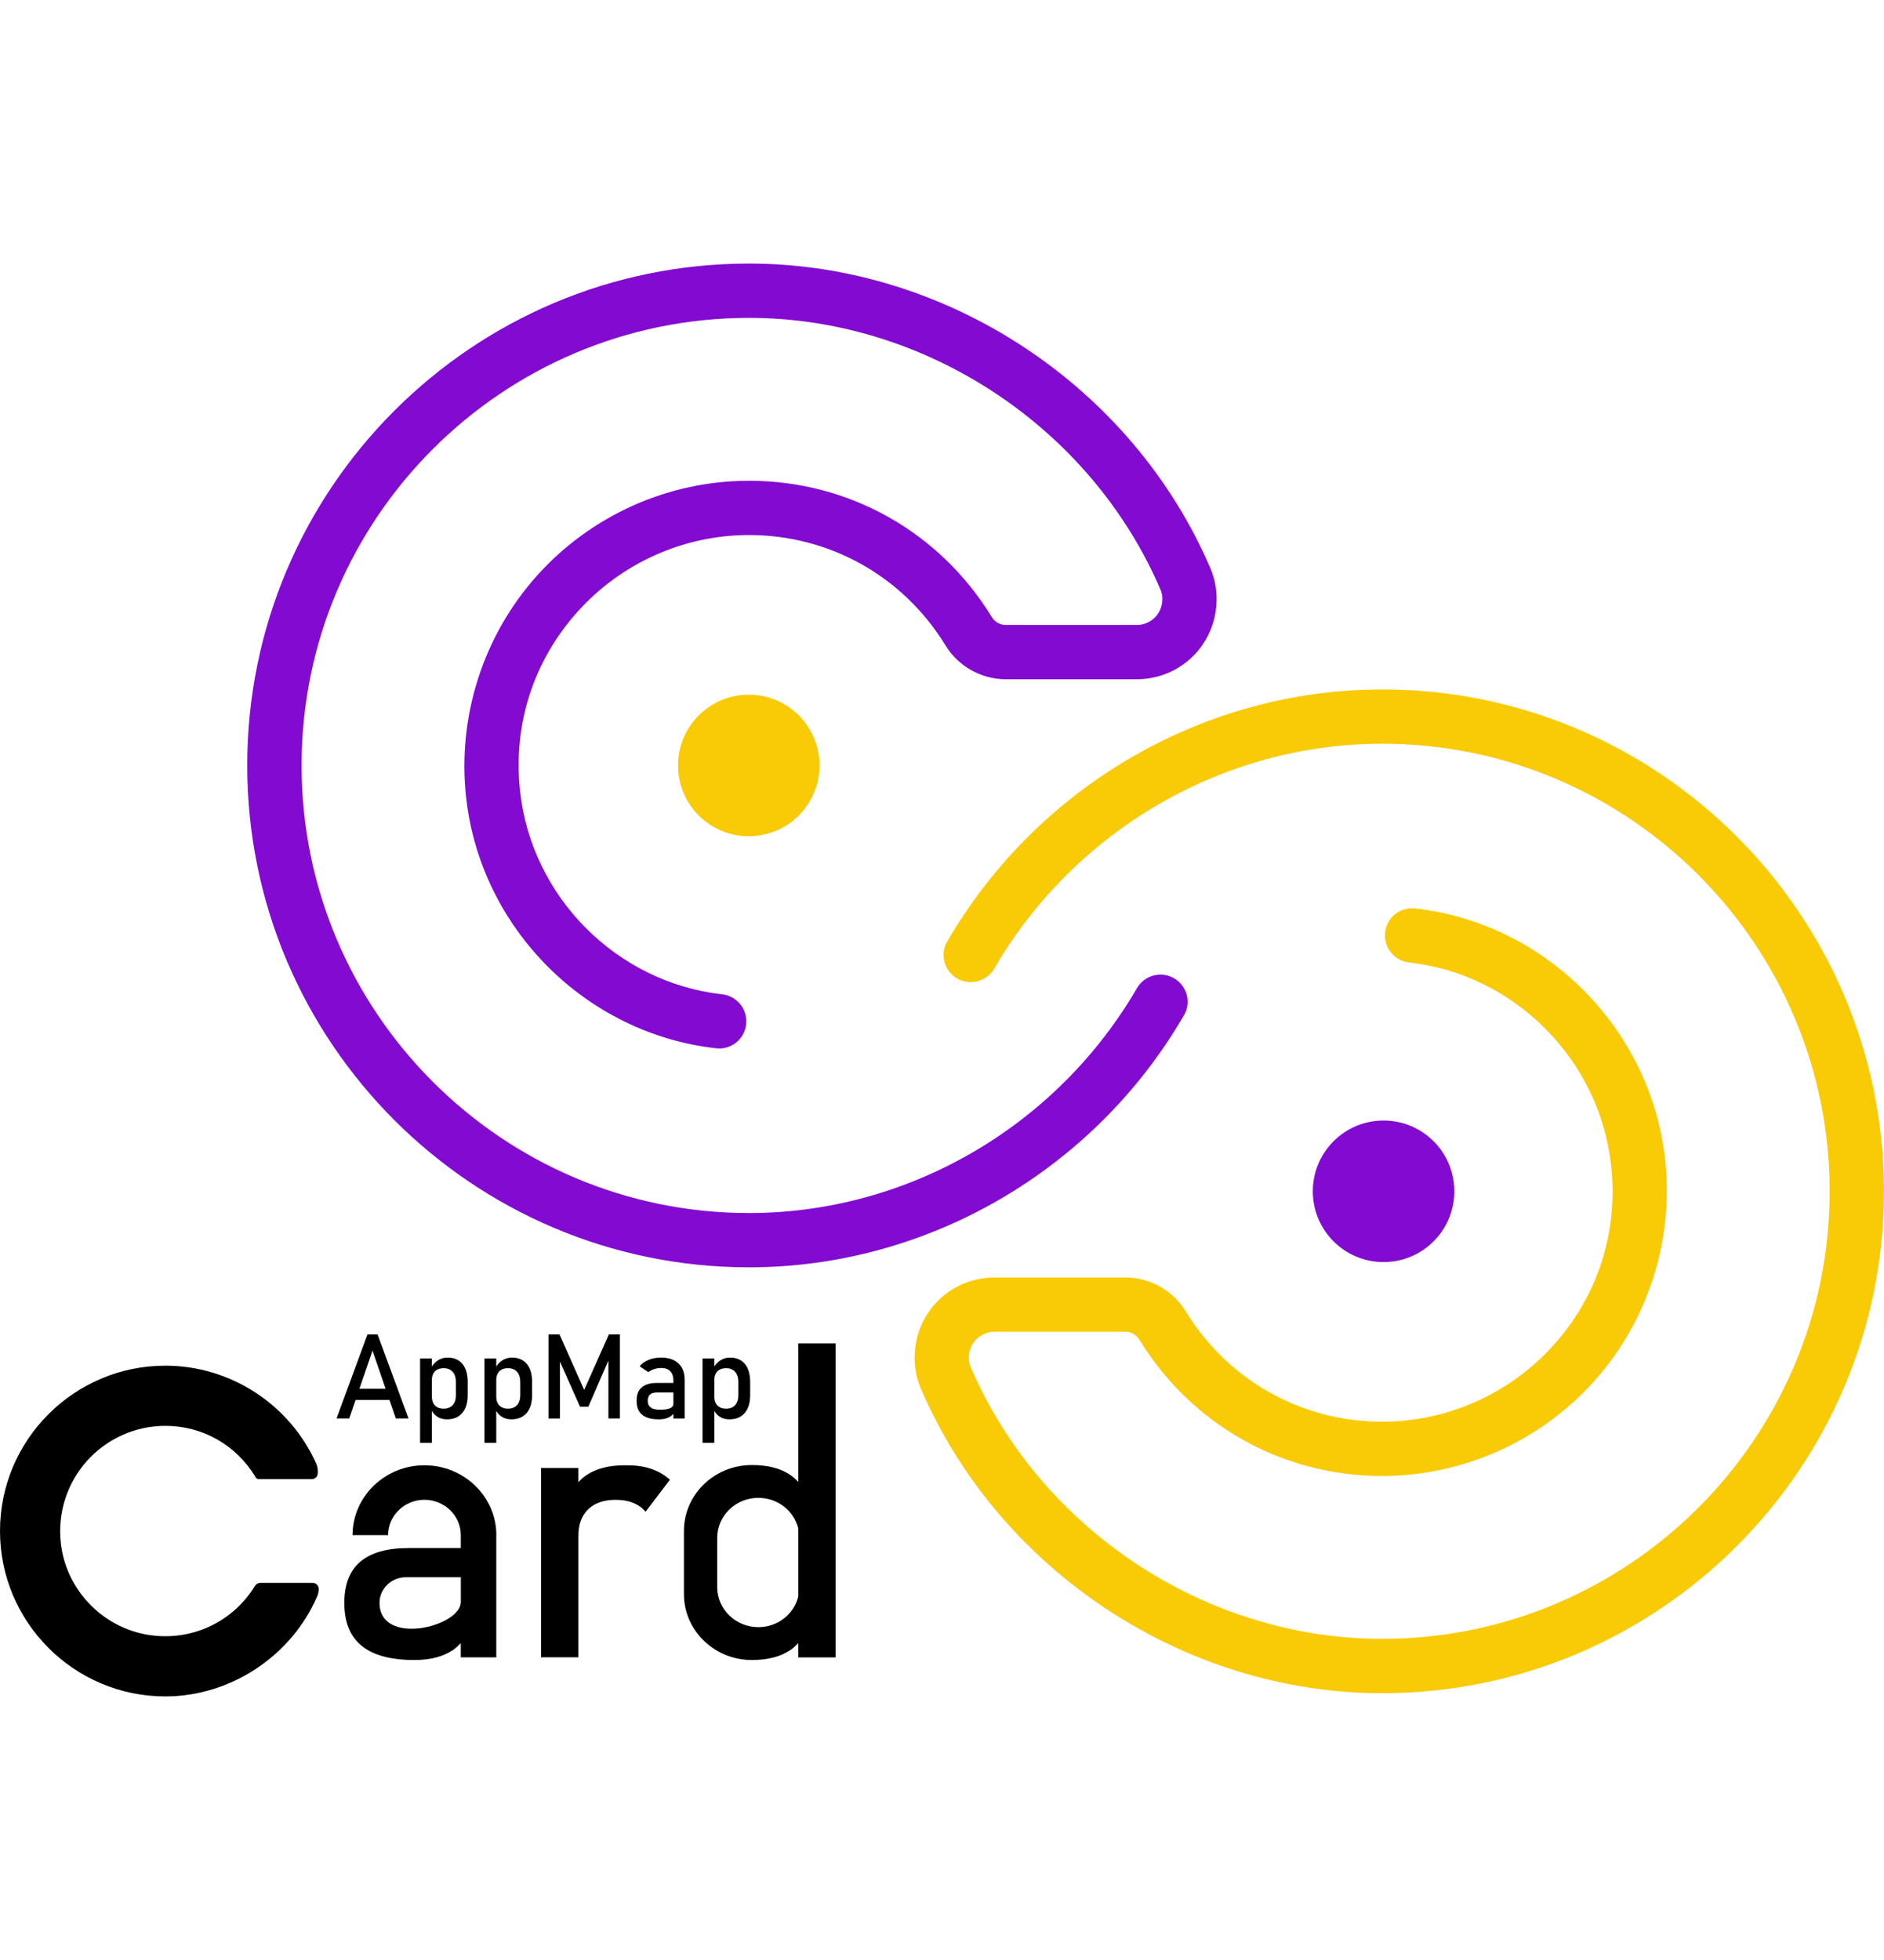
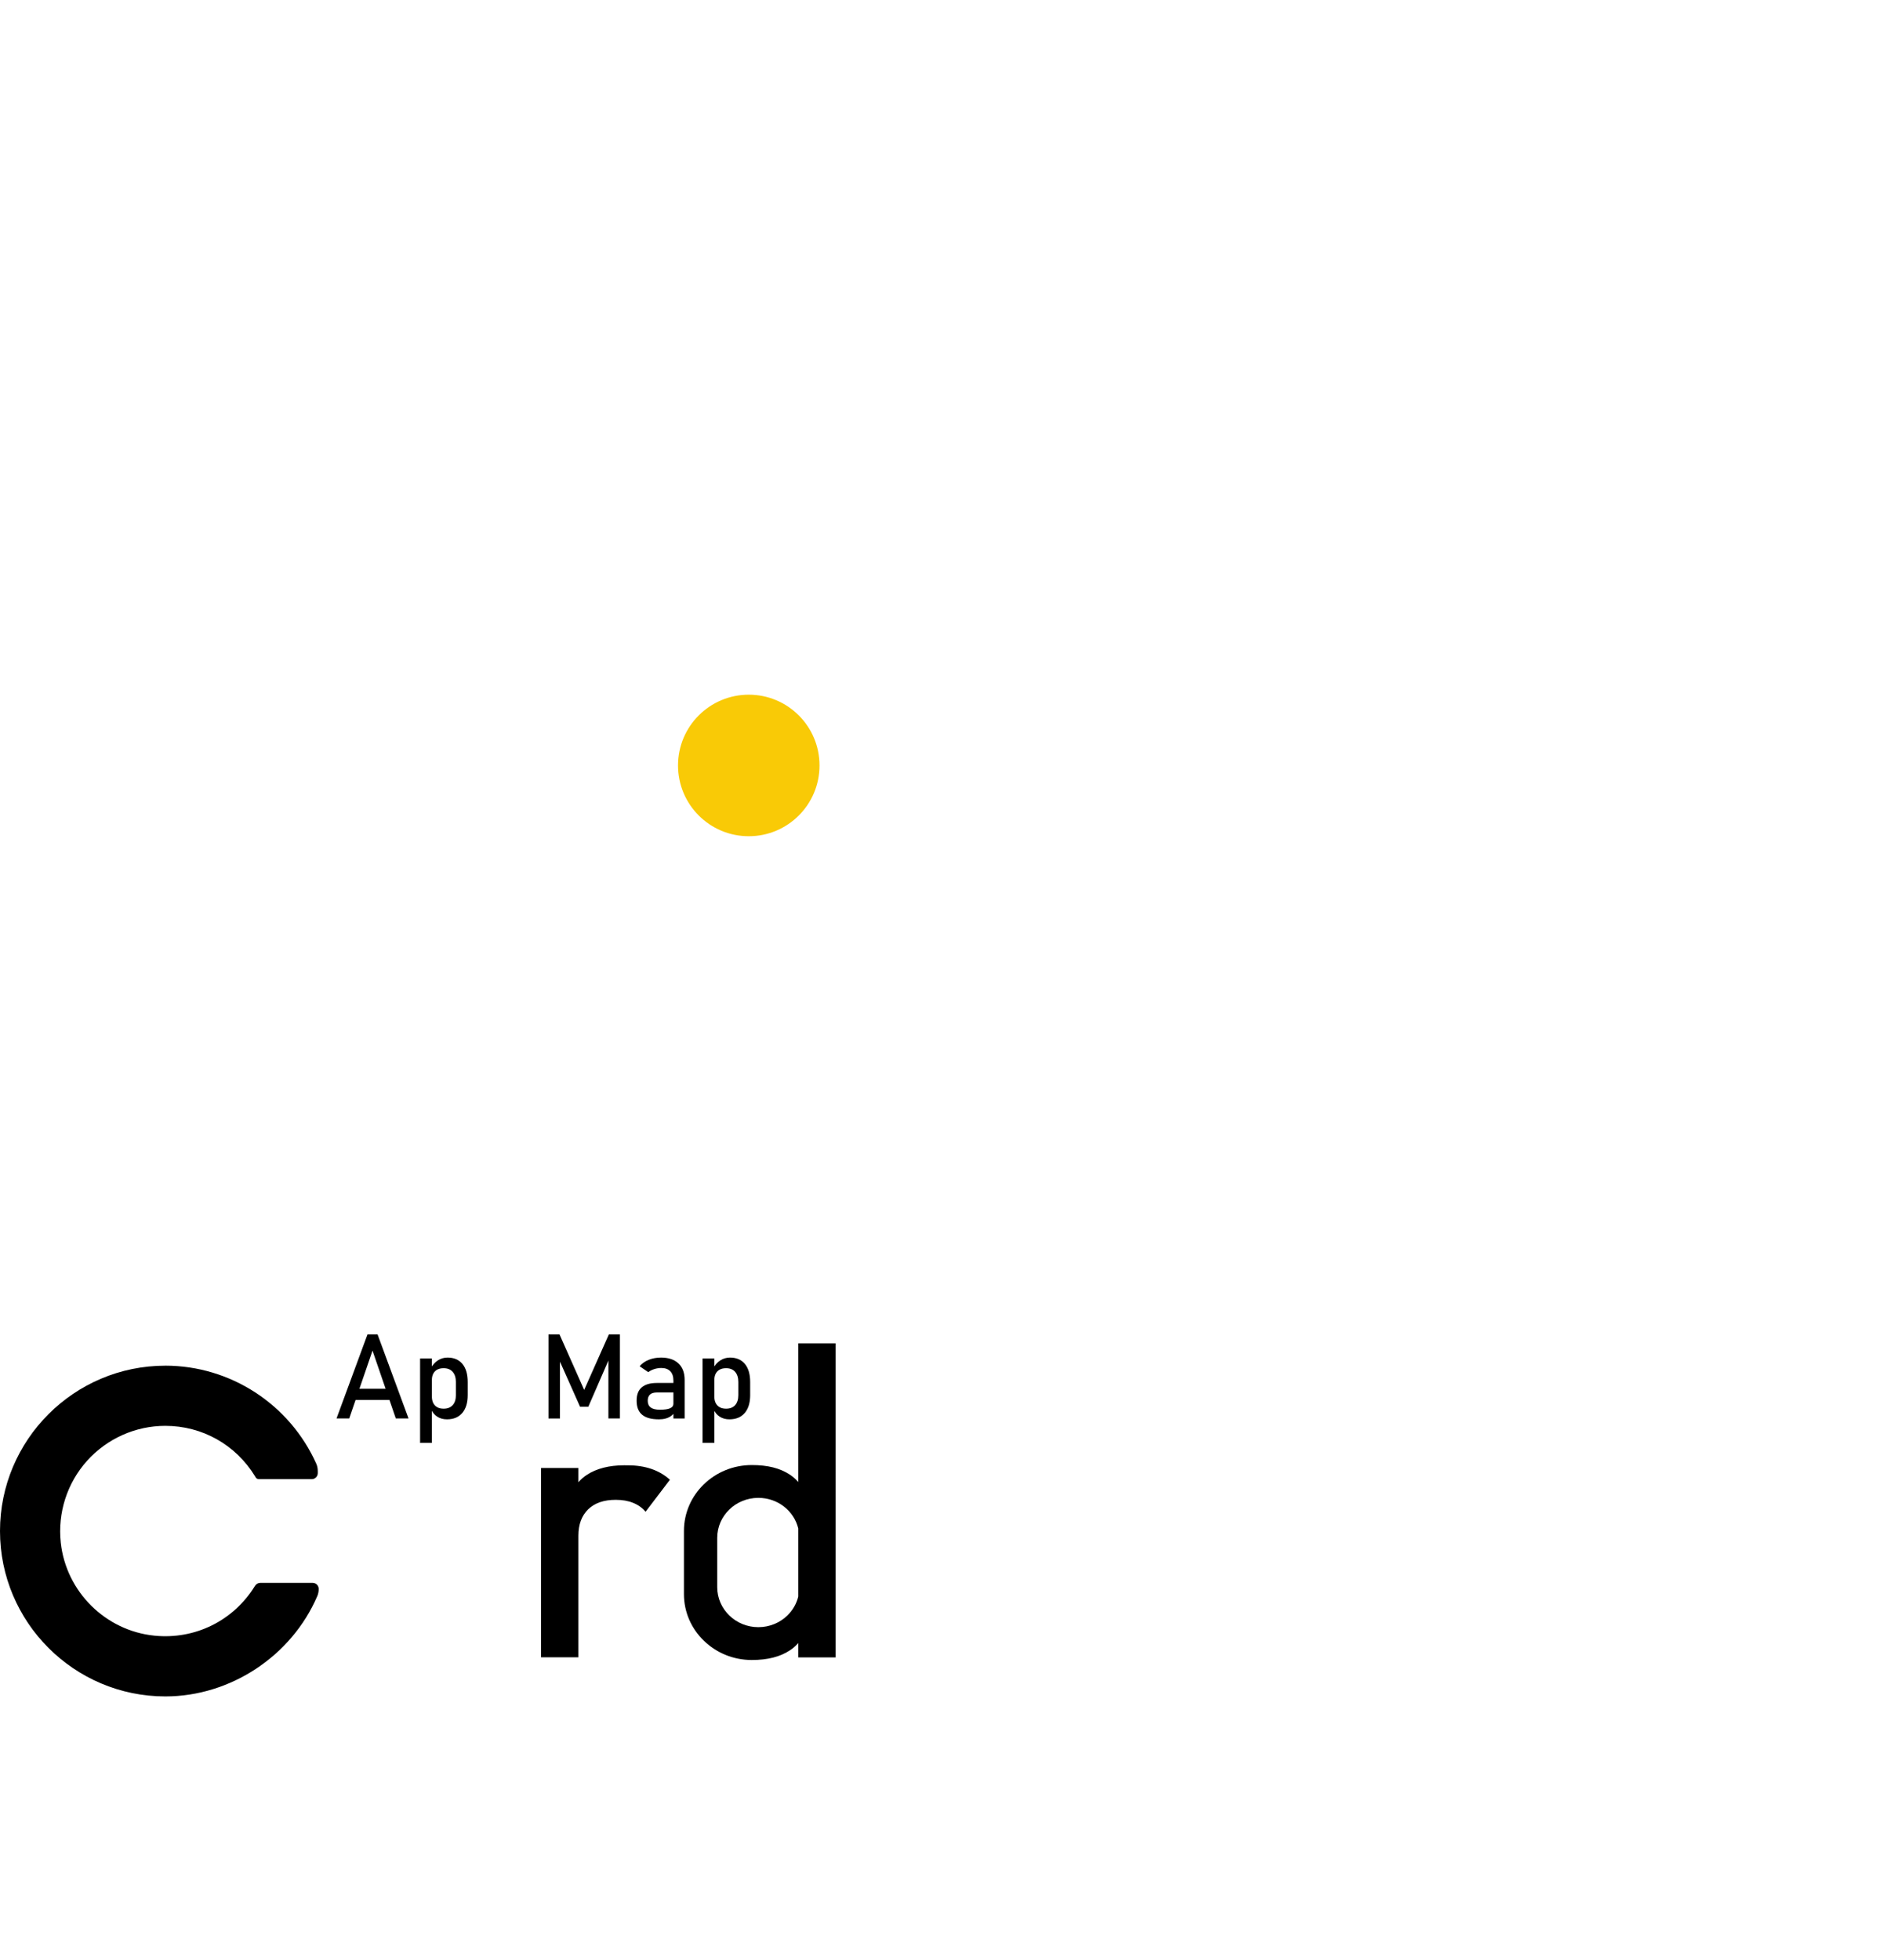
<svg xmlns="http://www.w3.org/2000/svg" version="1.1" id="Camada_2" x="0px" y="0px" width="750px" height="780px" viewBox="0 0 750 780" enable-background="new 0 0 750 780" xml:space="preserve">
  <g id="Camada_5">
    <g>
      <g>
        <g>
-           <path fill="#820AD1" d="M471.254,404.145c-35.907,61.771-102.257,100.202-173.084,100.202      c-110.139,0-199.75-89.61-199.75-199.75s89.611-199.712,199.75-199.712c78.741,0,152.556,48.747,183.685,121.296      c2.293,5.342,3.003,11.318,2.069,17.278c-2.455,15.564-15.681,26.859-31.438,26.859h-52.113c-9.712,0-18.892-5.15-23.956-13.434      c-16.847-27.523-46.099-43.96-78.247-43.96c-25.971,0-50.846,11.125-68.256,30.519c-17.618,19.625-25.755,44.964-22.899,71.344      c4.563,42.169,38.409,76.201,80.47,80.917c5.929,0.664,10.198,6.007,9.535,11.943c-0.664,5.93-5.983,10.215-11.944,9.535      c-52.035-5.829-93.903-47.92-99.547-100.064c-3.466-32.086,6.848-64.203,28.303-88.098      c21.501-23.949,52.244-37.691,84.337-37.691c39.737,0,75.885,20.297,96.684,54.29c1.165,1.915,3.288,3.104,5.527,3.104h52.113      c5.057,0,9.303-3.628,10.09-8.624c0.302-1.93,0.108-3.791-0.579-5.389c-27.771-64.72-93.602-108.209-163.819-108.209      c-98.227,0-178.141,79.899-178.141,178.103c0,98.204,79.914,178.141,178.141,178.141c63.161,0,122.354-34.317,154.463-89.557      c3.026-5.142,9.65-6.855,14.792-3.829s6.887,9.627,3.829,14.792" />
-           <path fill="#F9CA06" d="M377.158,374.567c35.907-61.771,102.257-100.203,173.084-100.203c110.14,0,199.75,89.611,199.75,199.75      c0,110.124-89.611,199.712-199.75,199.712c-78.741,0-152.556-48.747-183.685-121.296c-2.293-5.343-3.003-11.318-2.069-17.278      c2.455-15.564,15.681-26.859,31.438-26.859h52.113c9.712,0,18.892,5.149,23.956,13.434c16.847,27.523,46.099,43.96,78.247,43.96      c25.971,0,50.847-11.125,68.256-30.519c17.618-19.625,25.756-44.964,22.898-71.345c-4.563-42.169-38.408-76.2-80.47-80.917      c-5.929-0.664-10.198-6.006-9.534-11.943c0.664-5.929,5.983-10.214,11.943-9.535c52.035,5.829,93.903,47.92,99.547,100.064      c3.467,32.086-6.848,64.203-28.303,88.098c-21.502,23.948-52.244,37.69-84.338,37.69c-39.737,0-75.885-20.297-96.683-54.289      c-1.166-1.915-3.289-3.104-5.528-3.104h-52.112c-5.058,0-9.304,3.629-10.091,8.624c-0.302,1.93-0.108,3.791,0.579,5.389      c27.771,64.721,93.603,108.21,163.819,108.21c98.227,0,178.141-79.899,178.141-178.103c0-98.227-79.914-178.141-178.141-178.141      c-63.161,0-122.354,34.317-154.463,89.557c-3.026,5.142-9.65,6.855-14.792,3.829s-6.887-9.627-3.829-14.792" />
-         </g>
+           </g>
        <g>
          <path d="M65.816,543.489C29.523,543.489,0,573.013,0,609.291s29.531,65.816,65.816,65.816c25.917,0,50.229-16.043,60.498-39.93      c0.363-0.85,0.556-1.814,0.556-2.864c0-1.313-1.073-2.386-2.386-2.386h-20.907c-0.834,0-1.621,0.463-2.1,1.235      c-8.492,13.804-23.802,21.385-39.961,19.771c-19.517-1.938-35.212-17.518-37.328-37.027      c-1.282-11.851,2.525-23.717,10.454-32.549c7.944-8.848,19.301-13.928,31.16-13.928c14.684,0,28.033,7.496,35.722,20.058      l0.162,0.301c0.263,0.525,0.788,0.85,1.375,0.85h21.053c1.313,0,2.386-1.065,2.386-2.386v-0.803      c0-1.089-0.201-2.077-0.594-2.957c-10.631-23.702-34.225-39.012-60.104-39.012L65.816,543.489z" />
          <g>
            <path d="M250.01,583.142c-0.479,0-1.011,0-1.583-0.016c-3.026,0.016-5.744,0.332-8.145,0.95       c-2.509,0.641-4.733,1.59-6.67,2.864c-1.243,0.811-2.347,1.76-3.289,2.864l-0.069,0.016v-5.629h-14.87v75.352h14.87v-48.384       c0-4.485,1.297-7.983,3.891-10.508c2.594-2.524,6.261-3.783,10.971-3.783c2.632,0,4.941,0.395,6.933,1.213       c1.992,0.795,3.644,1.969,4.941,3.543l9.697-12.746c-2.084-1.884-4.517-3.319-7.312-4.285c-2.81-0.965-5.921-1.451-9.373-1.451       H250.01z" />
-             <path d="M197.589,610.92c0-15.325-12.839-27.794-28.62-27.794c-15.781,0-28.62,12.469-28.62,27.794h14.136       c0-7.751,6.493-14.066,14.476-14.066s14.476,6.308,14.476,14.066v5.149l0,0h-20.853c-8.508,0-14.885,1.807-19.139,5.42       s-6.377,9.071-6.377,16.391c0,7.697,2.324,13.41,6.964,17.139c4.64,3.729,11.604,5.598,20.884,5.598       c3.158,0,5.991-0.316,8.492-0.957c2.501-0.642,4.725-1.591,6.67-2.864c1.251-0.818,2.363-1.807,3.351-2.927v5.69h14.136       v-43.481l0,0v-5.142L197.589,610.92z M151.081,637.88c0-5.629,4.702-10.199,10.5-10.199h21.872v9.828       c-0.008,9.913-32.364,17.804-32.364,0.371H151.081z" />
            <path d="M317.772,534.588v55.147l0,0l-0.069-0.023c-0.942-1.097-2.046-2.054-3.273-2.872c-1.945-1.289-4.161-2.224-6.663-2.872       c-2.501-0.633-5.343-0.935-8.492-0.935c-14.924,0-27.006,11.735-27.006,26.227v25.13c0,7.25,3.011,13.797,7.921,18.537       c4.864,4.748,11.627,7.689,19.085,7.689c3.149,0,5.991-0.324,8.492-0.957c2.502-0.634,4.718-1.591,6.663-2.872       c1.228-0.796,2.331-1.753,3.273-2.849l0.069-0.023l0,0v5.659h14.869V534.611h-14.869V534.588z M317.772,635.386       c-0.695,2.872-2.216,5.451-4.308,7.504c-2.957,2.872-7.049,4.656-11.573,4.656c-9.025,0-16.367-7.134-16.367-15.896v-19.664       c0-8.786,7.342-15.896,16.367-15.896c7.729,0,14.175,5.165,15.881,12.16C317.772,608.249,317.772,635.394,317.772,635.386       L317.772,635.386z" />
          </g>
          <g>
            <g>
              <path d="M133.965,564.489l12.33-33.453h4.007l12.33,33.453h-5.065l-9.272-26.99l-9.272,26.99h-5.064H133.965z         M139.647,557.147v-4.463h17.603v4.463H139.647z" />
              <path d="M167.232,574.201V540.61h4.694v33.591H167.232z M177.933,564.837c-1.49,0-2.787-0.355-3.891-1.073        c-1.104-0.71-1.915-1.722-2.44-3.026l0.324-4.995c0,1.026,0.186,1.899,0.548,2.625c0.371,0.718,0.903,1.273,1.598,1.66        c0.695,0.386,1.544,0.571,2.54,0.571c1.552,0,2.749-0.472,3.598-1.413c0.849-0.942,1.274-2.277,1.274-3.991v-5.181        c0-1.745-0.425-3.104-1.274-4.069c-0.849-0.965-2.054-1.451-3.598-1.451c-0.996,0-1.845,0.186-2.54,0.556        c-0.695,0.371-1.228,0.903-1.598,1.614c-0.371,0.702-0.548,1.567-0.548,2.578l-0.486-4.602        c0.718-1.397,1.668-2.47,2.833-3.234c1.166-0.757,2.463-1.143,3.891-1.143c2.563,0,4.54,0.85,5.937,2.54        s2.092,4.092,2.092,7.188v5.204c0,3.049-0.718,5.419-2.162,7.11C182.588,563.995,180.558,564.837,177.933,564.837        L177.933,564.837z" />
-               <path d="M192.864,574.201V540.61h4.694v33.591H192.864z M203.564,564.837c-1.49,0-2.787-0.355-3.891-1.073        c-1.104-0.71-1.915-1.722-2.44-3.026l0.324-4.995c0,1.026,0.186,1.899,0.548,2.625c0.371,0.718,0.903,1.273,1.598,1.66        c0.695,0.386,1.544,0.571,2.54,0.571c1.552,0,2.749-0.472,3.598-1.413c0.849-0.942,1.274-2.277,1.274-3.991v-5.181        c0-1.745-0.425-3.104-1.274-4.069c-0.849-0.965-2.054-1.451-3.598-1.451c-0.996,0-1.845,0.186-2.54,0.556        c-0.695,0.371-1.228,0.903-1.598,1.614c-0.371,0.702-0.548,1.567-0.548,2.578l-0.486-4.602        c0.718-1.397,1.667-2.47,2.833-3.234c1.166-0.757,2.463-1.143,3.891-1.143c2.563,0,4.54,0.85,5.937,2.54        s2.092,4.092,2.092,7.188v5.204c0,3.049-0.718,5.419-2.162,7.11C208.22,563.995,206.189,564.837,203.564,564.837        L203.564,564.837z" />
            </g>
            <g>
              <path d="M232.555,553.125l9.828-22.088h4.393v33.452h-4.578v-25.053l0.231,1.475l-8.237,18.938h-3.266l-8.238-18.476        l0.232-1.93v25.053h-4.578v-33.453h4.393l9.82,22.089L232.555,553.125z" />
              <path d="M262.232,564.837c-2.926,0-5.126-0.603-6.593-1.814c-1.467-1.212-2.201-3.065-2.201-5.566        c0-2.502,0.672-4.153,2.015-5.327s3.358-1.761,6.038-1.761h6.786l0.324,3.775h-7.087c-1.212,0-2.123,0.271-2.741,0.818        c-0.61,0.549-0.918,1.375-0.918,2.494c0,1.212,0.409,2.107,1.22,2.694s2.03,0.872,3.659,0.872        c1.776,0,3.111-0.192,4.007-0.579c0.888-0.386,1.336-0.98,1.336-1.791l0.486,3.358c-0.417,0.641-0.926,1.174-1.544,1.591        c-0.61,0.417-1.313,0.726-2.108,0.934c-0.788,0.209-1.683,0.31-2.679,0.31V564.837z M268.076,564.489v-15.14        c0-1.567-0.417-2.779-1.251-3.645c-0.833-0.864-2.022-1.297-3.551-1.297c-0.934,0-1.86,0.14-2.771,0.425        c-0.911,0.286-1.729,0.695-2.447,1.228l-3.428-2.347c0.903-1.089,2.1-1.938,3.575-2.54c1.482-0.603,3.127-0.911,4.933-0.911        c2.988,0,5.304,0.771,6.949,2.324c1.645,1.552,2.463,3.736,2.463,6.555v15.348h-4.462H268.076z" />
              <path d="M279.672,574.201V540.61h4.694v33.591H279.672z M290.373,564.837c-1.49,0-2.787-0.355-3.891-1.073        c-1.104-0.71-1.915-1.722-2.439-3.026l0.324-4.995c0,1.026,0.185,1.899,0.548,2.625c0.371,0.718,0.903,1.273,1.598,1.66        c0.695,0.386,1.544,0.571,2.54,0.571c1.552,0,2.749-0.472,3.598-1.413c0.849-0.942,1.273-2.277,1.273-3.991v-5.181        c0-1.745-0.424-3.104-1.273-4.069c-0.85-0.965-2.054-1.451-3.598-1.451c-0.996,0-1.845,0.186-2.54,0.556        c-0.695,0.371-1.228,0.903-1.598,1.614c-0.37,0.702-0.548,1.567-0.548,2.578l-0.486-4.602c0.718-1.397,1.667-2.47,2.833-3.234        c1.166-0.757,2.462-1.143,3.891-1.143c2.563,0,4.54,0.85,5.937,2.54c1.397,1.69,2.093,4.092,2.093,7.188v5.204        c0,3.049-0.719,5.419-2.162,7.11C295.028,563.995,292.998,564.837,290.373,564.837L290.373,564.837z" />
            </g>
          </g>
        </g>
      </g>
      <circle fill="#F9CA06" cx="298.077" cy="304.62" r="28.164" />
-       <circle fill="#820AD1" cx="550.782" cy="474.091" r="28.164" />
    </g>
  </g>
</svg>